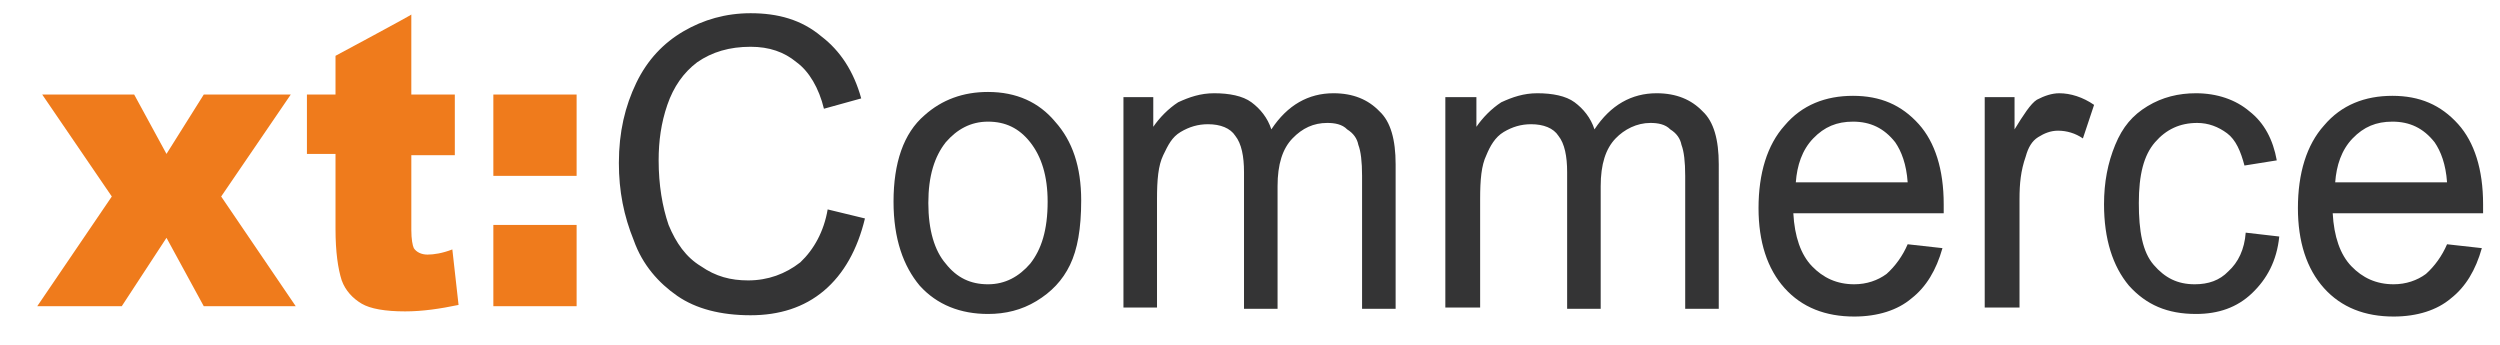
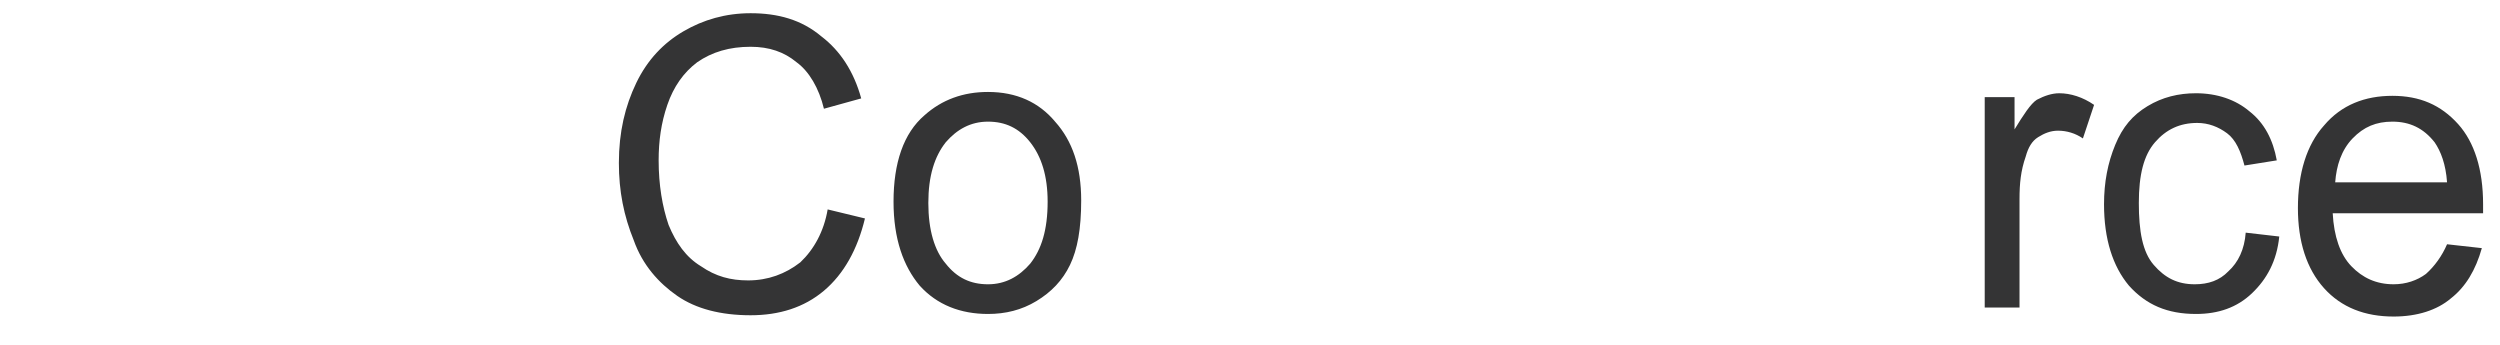
<svg xmlns="http://www.w3.org/2000/svg" version="1.1" id="Layer_1" x="0" y="0" viewBox="0 0 208.6 28.8" xml:space="preserve" width="208.6" height="28.8">
  <style type="text/css" id="style3">.st1{fill:#343435}</style>
  <g id="g5" transform="matrix(1.037 0 0 1.077 -3.841 -2.02)">
-     <path d="M20.1 9.2l-3 4.6-2.6-4.6H7.1l5.6 7.9-6 8.5h6.8l3.6-5.3 3 5.3h7.4l-6-8.5 5.6-7.9h-7zm10.6-3v3h-2.3v4.6h2.3v5.8c0 1.8.2 3.1.5 4 .3.8.9 1.4 1.6 1.8.7.4 1.9.6 3.5.6 1.4 0 2.8-.2 4.3-.5l-.5-4.3c-.8.3-1.5.4-2 .4s-.9-.2-1.1-.5c-.1-.2-.2-.7-.2-1.4v-5.8h3.5V9.2h-3.5V3c.1 0-6.1 3.2-6.1 3.2zm12.7 19.4h6.7v-6.3h-6.7v6.3zm0-10.1h6.7V9.2h-6.7v6.3z" id="path7" fill="#ef7b1c" />
    <path class="st1" d="M68.1 22.2c-1.2.9-2.6 1.4-4.2 1.4-1.4 0-2.6-.3-3.8-1.1-1.2-.7-2-1.8-2.6-3.2-.5-1.4-.8-3.1-.8-5 0-1.5.2-2.9.7-4.3.5-1.4 1.3-2.5 2.4-3.3 1.2-.8 2.6-1.2 4.3-1.2 1.5 0 2.7.4 3.7 1.2 1 .7 1.8 2 2.2 3.6l3-.8c-.6-2.1-1.7-3.7-3.2-4.8-1.6-1.3-3.5-1.8-5.7-1.8-2 0-3.8.5-5.4 1.4-1.6.9-2.9 2.2-3.8 4-.9 1.8-1.4 3.8-1.4 6.2 0 2.2.4 4.1 1.2 6 .7 1.9 2 3.3 3.5 4.3s3.5 1.5 5.9 1.5c2.3 0 4.3-.6 5.9-1.9 1.6-1.3 2.7-3.2 3.3-5.6l-3-.7c-.3 1.7-1.1 3.1-2.2 4.1m11.7-9.3c.9-1 2-1.6 3.4-1.6s2.5.5 3.4 1.6c.9 1.1 1.4 2.6 1.4 4.6 0 2.2-.5 3.7-1.4 4.8-.9 1-2 1.6-3.4 1.6s-2.5-.5-3.4-1.6c-.9-1-1.4-2.6-1.4-4.7s.5-3.6 1.4-4.7M77.7 24c1.4 1.5 3.3 2.2 5.5 2.2 1.4 0 2.7-.3 3.9-1 1.2-.7 2.1-1.6 2.7-2.8.6-1.2.9-2.8.9-5 0-2.6-.7-4.6-2.1-6.1C87.3 9.8 85.5 9 83.2 9c-2 0-3.7.6-5.1 1.8-1.7 1.4-2.5 3.7-2.5 6.7 0 2.9.8 5 2.1 6.5" id="path9" fill="#343435" />
-     <path class="st1" d="M96.8 25.8v-8.5c0-1.5.1-2.6.5-3.4.4-.8.7-1.4 1.4-1.8.7-.4 1.4-.6 2.2-.6 1 0 1.8.3 2.2.9.5.6.7 1.6.7 2.8v10.6h2.7v-9.5c0-1.7.4-2.9 1.2-3.7.8-.8 1.7-1.2 2.8-1.2.6 0 1.2.1 1.6.5.5.3.8.7.9 1.2.2.5.3 1.3.3 2.4v10.3h2.7V14.6c0-1.9-.4-3.3-1.3-4.1-.9-.9-2.1-1.4-3.7-1.4-2 0-3.7.9-5 2.8-.3-.9-.9-1.6-1.6-2.1-.7-.5-1.8-.7-3-.7-1.1 0-2 .3-2.9.7-.8.5-1.5 1.2-2 1.9V9.4h-2.4v16.3h2.7v.1zm26 0v-8.5c0-1.5.1-2.6.5-3.4.3-.7.7-1.4 1.4-1.8.7-.4 1.4-.6 2.2-.6 1 0 1.8.3 2.2.9.5.6.7 1.6.7 2.8v10.6h2.7v-9.5c0-1.7.4-2.9 1.2-3.7.7-.7 1.7-1.2 2.8-1.2.6 0 1.2.1 1.6.5.5.3.8.7.9 1.2.2.5.3 1.3.3 2.4v10.3h2.7V14.6c0-1.9-.4-3.3-1.3-4.1-.9-.9-2.1-1.4-3.7-1.4-2 0-3.7.9-5 2.8-.3-.9-.9-1.6-1.6-2.1-.7-.5-1.8-.7-3-.7-1.1 0-2 .3-2.9.7-.8.5-1.5 1.2-2 1.9V9.4H120v16.3h2.8zm26.8-13.2c.9-.9 1.9-1.3 3.2-1.3 1.4 0 2.5.5 3.4 1.6.5.7.9 1.7 1 3.1h-9c.1-1.3.5-2.5 1.4-3.4m5.9 10.5c-.7.5-1.6.8-2.6.8-1.4 0-2.5-.5-3.4-1.4-.9-.9-1.4-2.3-1.5-4.1h12.1v-.7c0-2.7-.7-4.8-2-6.2-1.4-1.5-3.1-2.2-5.3-2.2-2.2 0-4.1.7-5.5 2.3-1.4 1.5-2.1 3.7-2.1 6.4 0 2.6.7 4.7 2.1 6.2 1.4 1.5 3.3 2.2 5.6 2.2 1.9 0 3.5-.5 4.6-1.4 1.2-.9 2-2.2 2.5-3.9l-2.8-.3c-.4.9-1 1.7-1.7 2.3" id="path11" fill="#343435" />
    <path class="st1" d="M166.2 25.8v-8.5c0-1.2.1-2.2.5-3.3.2-.7.5-1.2 1-1.5.5-.3 1-.5 1.6-.5.7 0 1.4.2 2 .6l.9-2.6c-.9-.6-1.9-.9-2.8-.9-.6 0-1.2.2-1.8.5-.5.3-1.1 1.2-1.8 2.3V9.4h-2.4v16.3h2.8v.1zm16.8-2.9c-.7.7-1.6 1-2.7 1-1.4 0-2.4-.5-3.3-1.5-.9-1-1.2-2.6-1.2-4.8 0-2.2.4-3.7 1.3-4.7s2-1.5 3.4-1.5c.9 0 1.7.3 2.4.8s1.1 1.4 1.4 2.5l2.6-.4c-.3-1.6-1-2.9-2.2-3.8-1.1-.9-2.6-1.4-4.3-1.4-1.4 0-2.7.3-3.9 1-1.2.7-2 1.6-2.6 3-.6 1.4-.9 2.9-.9 4.6 0 2.7.7 4.8 2 6.3 1.4 1.5 3.1 2.2 5.4 2.2 1.8 0 3.3-.5 4.5-1.6 1.2-1.1 2-2.5 2.2-4.4l-2.7-.3c-.1 1.3-.6 2.3-1.4 3m10-10.3c.9-.9 1.9-1.3 3.2-1.3 1.4 0 2.5.5 3.4 1.6.5.7.9 1.7 1 3.1h-9c.1-1.3.5-2.5 1.4-3.4m5.9 10.5c-.7.5-1.6.8-2.6.8-1.4 0-2.5-.5-3.4-1.4-.9-.9-1.4-2.3-1.5-4.1h12.1v-.7c0-2.7-.7-4.8-2-6.2-1.4-1.5-3.1-2.2-5.3-2.2-2.2 0-4.1.7-5.5 2.3-1.4 1.5-2.1 3.7-2.1 6.4 0 2.6.7 4.7 2.1 6.2 1.4 1.5 3.3 2.2 5.6 2.2 1.9 0 3.5-.5 4.6-1.4 1.2-.9 2-2.2 2.5-3.9l-2.8-.3c-.4.9-1 1.7-1.7 2.3" id="path13" fill="#343435" />
  </g>
</svg>